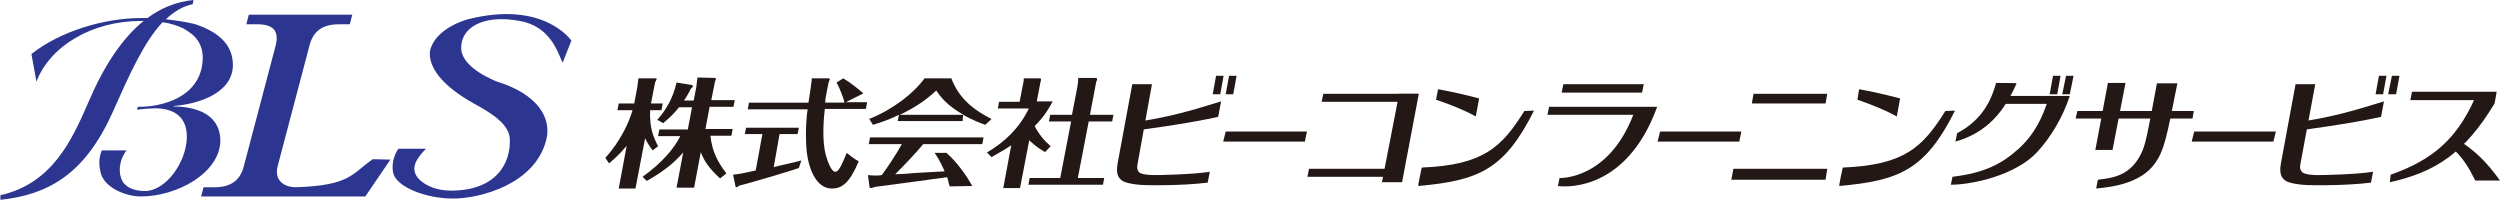
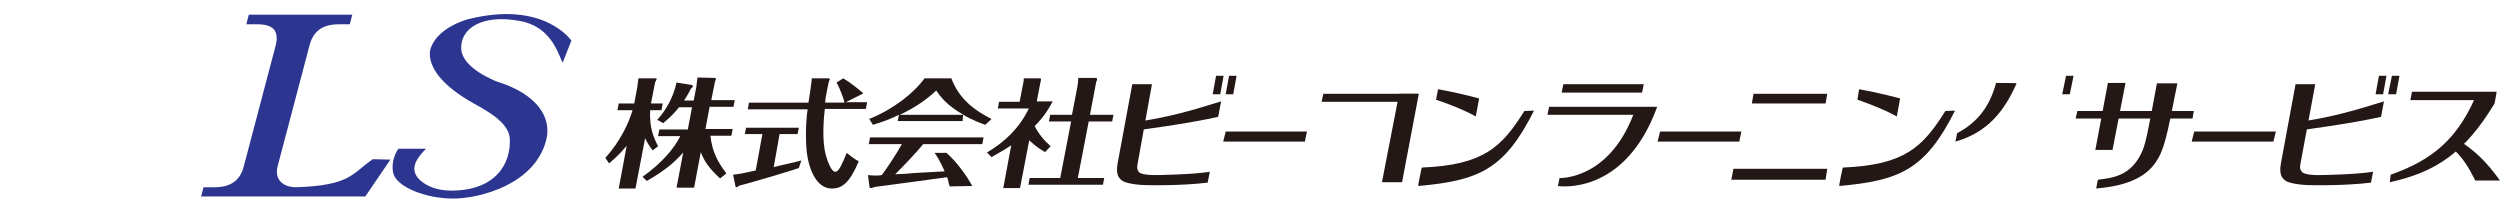
<svg xmlns="http://www.w3.org/2000/svg" version="1.1" id="レイヤー_1" x="0px" y="0px" viewBox="0 0 596.8 47.8" style="enable-background:new 0 0 596.8 47.8;" xml:space="preserve">
  <style type="text/css">
	.st0{fill:#2C3691;}
	.st1{fill:#231815;}
</style>
  <g>
    <g>
-       <path class="st0" d="M55.6,15.6c0-4.6-2.9-7.2-6.8-9c-0.6-0.2-1.9-0.8-2.5-0.9c-1.6-0.4-4-0.8-6.7-1.1c1.9-1.8,4-3.1,6.4-3.6    l0.2-1c-4,0.4-7.6,1.8-11,4.3c-0.5,0-1,0-1.4,0c-9,0-19.5,3.2-26.3,8.6l1.2,6.6C11.9,11,22,5,33.6,5c0.2,0,0.5,0,0.7,0    c-5,4-9.4,10.5-13.2,19.4c-3.9,9-8.6,19.4-21,22.2v1.1c11.2-1.2,20-5.9,26.7-20.7c4-9,7.5-16.9,12-21.7c2.1,0.3,3.7,0.9,4.8,1.4    c1,0.5,2.2,1.4,2.6,1.8c1.6,1.5,2.2,3.3,2.2,5.4c-0.1,6.3-4.7,10.3-12.2,11.4c0,0-1.4,0.2-3.3,0.2l-0.2,0.7    c1.2-0.2,3.3-0.3,3.3-0.3c4.3-0.3,8.7,1.1,8.6,6.9c-0.1,5.9-5,12.8-10,12.8c-2.1,0-4.4-0.6-5.4-2.4c-0.9-1.7-1-4.6,1-7.3h-5.9    c-0.9,2.2-0.6,4.1-0.2,5.6c1.1,3.5,6.1,5.4,9.5,5.4c8.8,0,18.9-5.7,19-13.3c0-5.2-4-8.1-11.2-8.2l0-0.1    C47,24.9,55.5,22.4,55.6,15.6z" />
      <path class="st0" d="M110.1,11.6c-0.2-4.7,4.8-8.3,14-6.6c7.2,1.3,9,7.3,10.2,10l2.1-5.3c0,0-6.5-9.7-24.7-5.1c0,0-7,1.8-8.8,6.7    c0,0-3,6,10.2,13.4c5,2.7,8.4,5.2,8.6,8.4c0.3,5.9-3.3,12.4-14,12.4c-5.1,0-7.9-2.5-8.5-3.9c-0.7-1.7-0.2-3.4,2.5-6.1l-6.6,0    c-1.4,2.1-1.5,4.1-1.3,5.5c0.4,3.4,7.5,6.4,14.4,6.4c6.2,0,19.5-3.3,22.2-14c1.3-5.1-1.8-10.9-12-14    C118.4,19.3,110.3,16.4,110.1,11.6z" />
      <g>
        <path class="st0" d="M93.2,38.1l-6,8.8l-39.2,0l0.6-2.2l2.6,0c4.2,0,6.2-1.9,7-5l7.6-28.8c0.9-3.6-0.6-5.1-4.4-5.1l-2.6,0     l0.6-2.3l24.7,0l-0.6,2.3l-2.6,0c-3.9,0-6.1,1.6-7,5l-7.6,28.8c-0.9,3.4,1.4,5.1,4.4,5.1l-0.2,0c13.3-0.4,13.5-3.3,18.5-6.7     L93.2,38.1z" />
      </g>
    </g>
    <g>
      <g>
        <polygon class="st1" points="311.5,33.8 292,33.8 292.6,31.4 312,31.4    " />
      </g>
      <g>
        <polygon class="st1" points="415.2,33.8 395.7,33.8 396.3,31.4 415.7,31.4    " />
      </g>
      <g>
        <polygon class="st1" points="542.7,33.8 523.2,33.8 523.8,31.4 543.3,31.4    " />
      </g>
      <path class="st1" d="M155.8,35.9c-0.7-0.9-1.1-1.5-1.8-2.9L151.7,45h-4l1.9-10.2c-1.9,2.3-3.4,3.5-4.2,4.2l-0.9-1.3    c3.7-4.1,5.7-8.6,6.5-11.4h-3.6l0.3-1.6h3.7l0.7-3.7c0-0.1,0.3-2,0.3-2.3l4.2,0c0.2,0,0.2,0.2,0.1,0.3c0,0.1-0.2,0.4-0.3,0.6    l-1,5.1h2.8l-0.3,1.6h-2.7c-0.2,4.2,0.8,6.5,1.9,8.6L155.8,35.9z M153.4,42.2c4.6-3.3,7.5-6.7,9-9.7h-5.3l0.3-1.6h6.8l1-5.3h-3.1    c-1.1,1.4-2.2,2.5-3.8,3.8l-1.4-0.8c2-2.2,3.8-5.2,4.6-8.9l3.7,0.6c0.1,0,0.2,0.2,0.2,0.3c0,0.2-0.3,0.4-0.5,0.6    c-0.4,0.9-0.9,1.7-1.6,2.8h2.3l0.6-3.1c0.1-0.6,0.2-1.6,0.3-2.4l4.2,0.1c0,0,0.2,0.1,0.2,0.3c0,0.2-0.2,0.4-0.2,0.5l-0.9,4.5h5.6    l-0.3,1.6h-5.7l-1,5.3h6.5l-0.3,1.6h-5c0.4,3.8,1.7,6.2,3.8,9l-1.5,1.2c-2.6-2.4-3.8-4.1-4.6-6.3l-1.6,8.5h-4.2l1.6-8.4    c-2.4,2.7-4.7,4.5-8.7,6.8L153.4,42.2z" />
      <path class="st1" d="M184.7,39.9c1-0.3,5.7-1.3,6.6-1.6l-0.6,1.8c-0.8,0.3-0.9,0.3-1.8,0.6c-4.8,1.5-11.4,3.4-12.4,3.6    c-0.5,0.3-0.5,0.4-0.6,0.4c-0.1,0-0.3-0.1-0.3-0.1l-0.6-2.9c1.7-0.2,1.8-0.2,5.4-1L182,32h-4.2l0.3-1.5h12.6l-0.3,1.5h-4.3    L184.7,39.9z M197.9,18.7c0.1,0.1,0.2,0.2,0.2,0.3c0,0.1-0.2,0.3-0.2,0.4c-0.1,0.2-0.3,1.4-0.4,1.8c-0.4,1.9-0.5,2.7-0.5,3.3h4.6    c-0.1-0.6-0.9-3-1.9-4.8l1.6-1c1.7,1,3.7,2.6,4.8,3.6l-4.2,2.1h5.1l-0.3,1.6h-9.8c-0.2,1.7-0.8,7.6,0.3,11.2    c0.4,1.5,1.1,3,1.5,3.4c0.2,0.2,0.4,0.4,0.7,0.4c0.6,0,1-0.8,1.3-1.3c0.3-0.6,1-2,1.4-3.2c0.8,0.6,2.2,1.7,2.9,2    c-2.2,5.2-4,6.5-6.4,6.5c-4.7,0-6-7.2-6.1-9.8c-0.3-4.2,0.1-8,0.3-9.1h-14.3l0.3-1.6h14.2c0.3-1.8,0.8-5.4,0.8-5.8L197.9,18.7z" />
      <path class="st1" d="M229.8,28.9h-15.5l0.3-1.5c-2.8,1.4-5,2-6.2,2.4l-0.9-1.4c5.7-2.3,10.6-6.1,13.2-9.7h6.4    c1.9,5,5.6,7.7,9.6,9.7l-1.5,1.4c-1.1-0.4-2.8-1-5.3-2.4L229.8,28.9z M225.8,36.4c2,1.6,4.6,4.9,6.3,8l-5.4,0.1    c-0.4-1.3-0.3-1.4-0.6-2.2c-7.8,1.1-10.5,1.4-17.1,2.3c-0.4,0.1-0.9,0.3-1.1,0.3c0,0-0.3-0.1-0.3-0.1l-0.4-3    c0.3,0,0.6,0.1,1.9,0.1c0.6,0,0.6,0,1.4-0.1c1.2-1.6,3.6-5.2,4.8-7.4h-7.9l0.3-1.6h27.1l-0.3,1.6h-14.1c-1.9,2.3-4.6,5.1-6.7,7.2    c2.1-0.1,2.8-0.1,4.7-0.3c2.4-0.1,4.8-0.3,7.1-0.4c-1-2.3-1.8-3.6-2.4-4.4H225.8z M230,27.4c-3.9-2.2-5.5-4.3-6.5-5.8    c-2.5,2.4-5.5,4.3-8.7,5.8H230z" />
      <path class="st1" d="M249.5,36.3c-0.9-0.5-2.1-1.2-3.8-2.8l-2.2,11.4h-4l1.9-10.2c-1.8,1.2-3.2,1.9-4.7,2.8l-1.1-1.1    c4.1-2.4,7.7-5.7,10-10.5h-7.4l0.3-1.6h4.9l0.7-3.6c0.3-1.3,0.3-1.6,0.3-2l4,0c0.1,0.2,0.1,0.2,0.1,0.4c0,0.1,0,0.1-0.1,0.4    l-0.9,4.7h3.8c-0.7,1.3-1.8,3.4-4.3,5.9c0.9,1.8,2.2,3.4,3.8,4.8L249.5,36.3z M250.4,29l0.3-1.6h5.2l1.3-6.7    c0.1-0.6,0.2-1.5,0.2-2.1l4.3,0c0.1,0,0.2,0.2,0.2,0.4c0,0.1-0.1,0.3-0.2,0.5l-1.5,7.9h5.6l-0.3,1.6h-5.6l-2.6,13.5h6.3l-0.3,1.6    h-17.8l0.3-1.6h7.3l2.6-13.5H250.4z" />
      <g>
        <path class="st1" d="M570.5,43.5l0.2-1.8c9.7-3.4,15.6-8.3,19.9-17.8h-15.2l0.4-2h20.2c0,0-0.4,2.5-0.5,2.8     C588.4,36.5,581.4,41.1,570.5,43.5z" />
        <path class="st1" d="M587.1,33.6c3.7,2.4,6.4,4.9,9.7,9.5h-5.9c-1.5-3-3-5.6-5.6-7.8L587.1,33.6z" />
      </g>
      <g>
-         <path class="st1" d="M488.6,24.8h-11.2l1.4-1.9h15.3c-1.7,5.2-4.6,9.9-7.6,13.2c-5.2,5.8-15.8,8-20.8,8l0.4-1.9     c7.4-0.9,11.6-2.9,15.8-6.7C486.1,31.7,487.7,27.3,488.6,24.8z" />
        <path class="st1" d="M466.8,33.8l0.4-2c4.9-2.6,7.8-6.4,9.3-12c0,0,4.9,0,4.9,0.1C478.5,26.5,474.5,31.6,466.8,33.8z" />
      </g>
      <g>
        <polygon class="st1" points="392,22.1 372.8,22.1 373.2,20.1 392.4,20.1    " />
        <g>
          <path class="st1" d="M371.9,44.4l0.4-1.9c0,0,11.6,0.5,17.6-15.1h-20.5l0.4-1.9h25.8C387.8,47,371.9,44.4,371.9,44.4z" />
        </g>
      </g>
      <g>
        <path class="st1" d="M519.8,19.8c-2.6,13.3-3.2,16.1-5.3,19.1c-3.2,4.6-9.5,5.7-14.1,6.1l0.4-2.1c3.3-0.4,7.9-0.8,10.5-6.6     c0.9-1.9,1.4-4.5,3.6-16.4H519.8z" />
        <polygon class="st1" points="504.3,35.8 500.2,35.8 503.2,19.8 507.4,19.8    " />
        <polygon class="st1" points="495.5,28.3 523.4,28.3 523.7,26.5 495.9,26.5    " />
      </g>
      <g>
        <path class="st1" d="M339.4,40c14.8-0.6,19.1-4.9,24.5-13.5l2.3-0.1c-7.1,14.2-13.3,16.7-27.6,18C338.4,44.5,339.4,40,339.4,40z" />
        <path class="st1" d="M343.3,21.3c3.9,0.7,6.7,1.4,9.8,2.2l-0.8,4.3c-3.1-1.7-6-2.8-9.5-4L343.3,21.3z" />
      </g>
      <g>
        <path class="st1" d="M439.9,40c14.8-0.6,19.1-4.9,24.5-13.5l2.3-0.1c-7.1,14.2-13.3,16.7-27.6,18C438.9,44.5,439.9,40,439.9,40z" />
        <path class="st1" d="M443.8,21.3c3.9,0.7,6.7,1.4,9.8,2.2l-0.8,4.3c-3.1-1.7-6-2.8-9.4-4L443.8,21.3z" />
      </g>
      <g>
        <polygon class="st1" points="338,24.3 315.5,24.3 315.9,22.4 338.4,22.4    " />
-         <polygon class="st1" points="334.6,42.2 312.1,42.2 312.5,40.3 335,40.3    " />
        <polygon class="st1" points="329.9,43.5 334.7,43.5 338.7,22.4 334,22.4    " />
      </g>
      <g>
        <polygon class="st1" points="435.8,24.7 418.2,24.7 418.6,22.4 436.2,22.4    " />
        <polygon class="st1" points="435.8,42.9 413.3,42.9 413.8,40.3 436.2,40.3    " />
      </g>
      <g>
        <path class="st1" d="M271.6,38.9c-0.3,1.4,0,1.7,0.2,2.1c0.5,0.7,2.8,0.8,3.9,0.8c0,0,9-0.1,13.1-0.8l-0.5,2.6     c-6.7,0.8-14.1,0.6-14.1,0.6c-3,0-5.4-0.5-6.2-1c-0.9-0.6-1.7-1.5-1.2-4.2l3.5-18.9h4.7L271.6,38.9z" />
        <path class="st1" d="M272.2,31l0.4-2.1c6.3-1,10.9-2.2,18.9-4.7l-0.7,3.7C283.1,29.6,272.2,31,272.2,31z" />
        <polygon class="st1" points="291.3,22.5 289.5,22.5 290.3,18.1 292.1,18.1    " />
        <polygon class="st1" points="294.4,22.5 292.6,22.5 293.4,18.1 295.2,18.1    " />
      </g>
      <g>
        <path class="st1" d="M549.2,38.9c-0.3,1.4,0,1.7,0.3,2.1c0.5,0.7,2.8,0.8,3.9,0.8c0,0,9-0.1,13.1-0.8l-0.5,2.6     c-6.7,0.8-14.1,0.6-14.1,0.6c-3,0-5.4-0.5-6.2-1c-0.9-0.6-1.7-1.5-1.2-4.2l3.5-18.9h4.7L549.2,38.9z" />
        <path class="st1" d="M549.8,31l0.4-2.1c6.3-1,10.9-2.2,18.9-4.7l-0.7,3.7C560.7,29.6,549.8,31,549.8,31z" />
        <polygon class="st1" points="568.9,22.5 567.1,22.5 567.9,18.1 569.7,18.1    " />
        <polygon class="st1" points="572,22.5 570.1,22.5 571,18.1 572.8,18.1    " />
      </g>
      <g>
-         <polygon class="st1" points="491.1,22.5 489.3,22.5 490.1,18.1 491.9,18.1    " />
        <polygon class="st1" points="494.1,22.5 492.3,22.5 493.2,18.1 495,18.1    " />
      </g>
    </g>
  </g>
</svg>